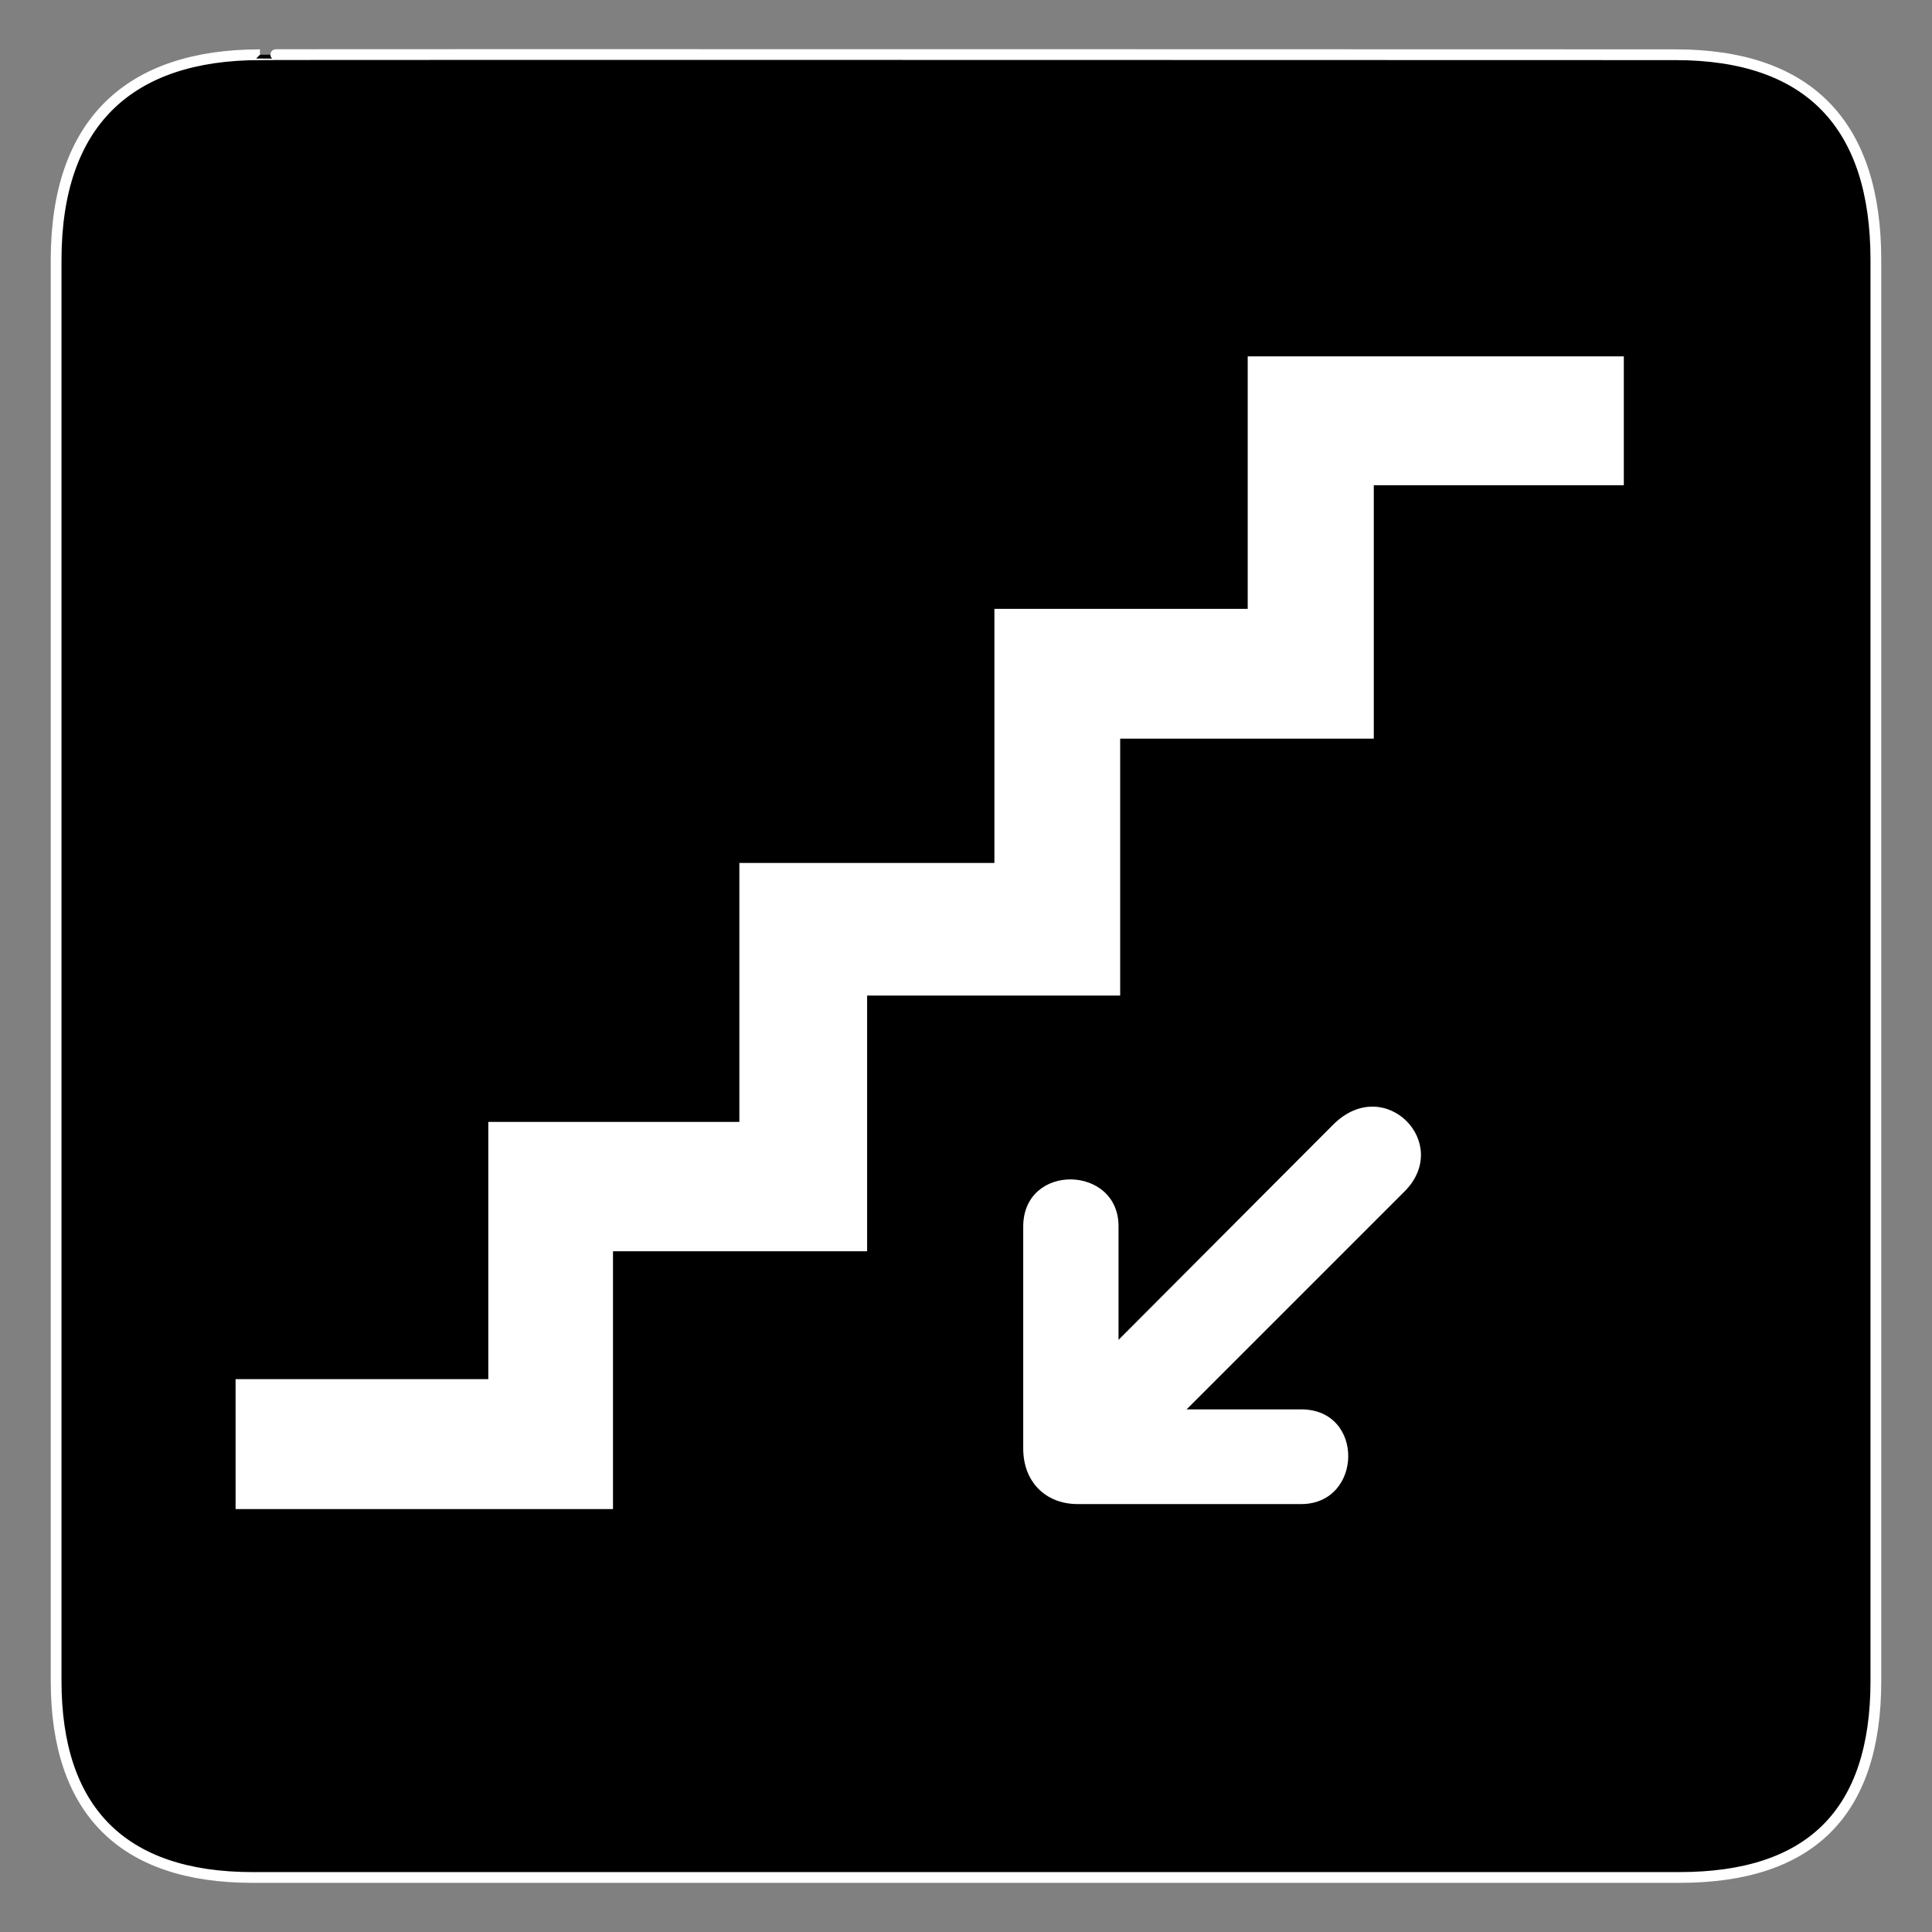
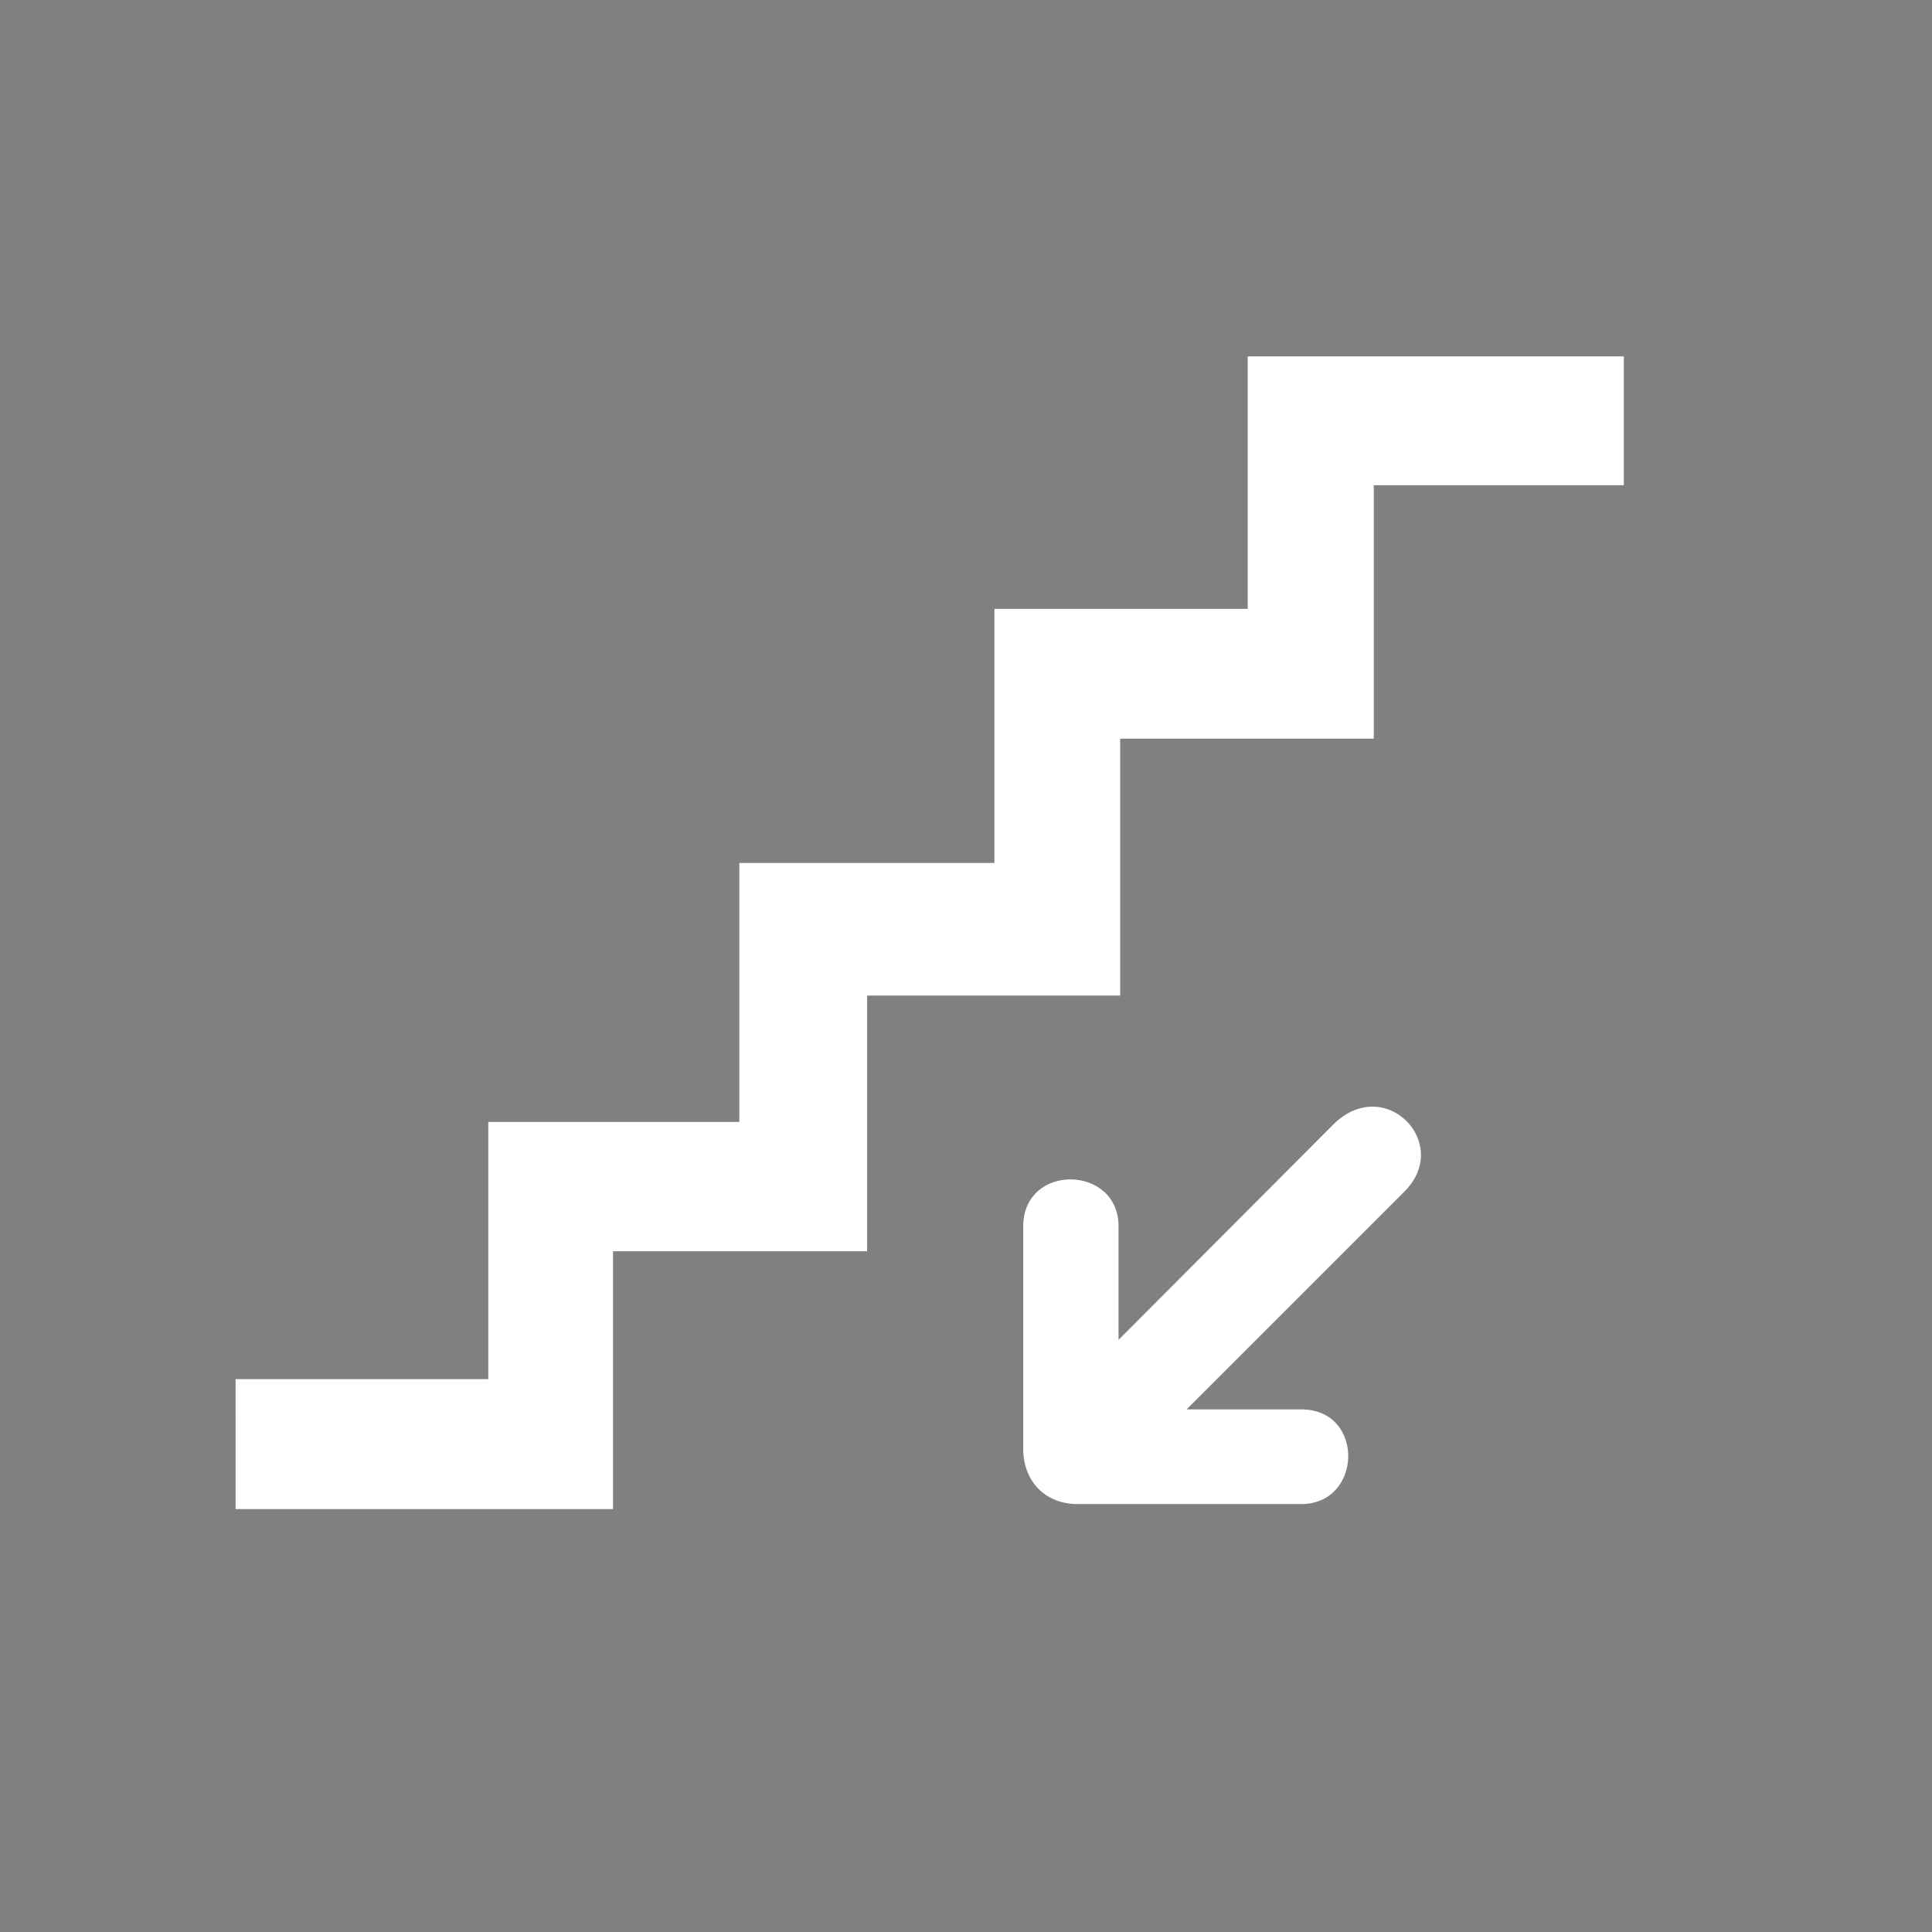
<svg xmlns="http://www.w3.org/2000/svg" xmlns:ns1="http://sodipodi.sourceforge.net/DTD/sodipodi-0.dtd" xmlns:ns2="http://www.inkscape.org/namespaces/inkscape" id="svg2212" ns1:docname="aiga_stairs_down1.svg" ns2:export-filename="/home/joanna/gfx/vector/aiga/aiga_stairs_down1.png" viewBox="0 0 612 612" ns1:version="0.32" ns2:export-xdpi="29.411764" version="1.0" ns2:output_extension="org.inkscape.output.svg.inkscape" ns2:export-ydpi="29.411764" ns2:version="0.46" ns1:docbase="/datas/Projs/Cliparts Stocker/tmp/AIGA">
  <rect x="0" y="0" width="612" height="612" fill="#808080" stroke="none" />
  <ns1:namedview id="base" bordercolor="#666666" ns2:pageshadow="2" ns2:window-width="641" pagecolor="#ffffff" ns2:zoom="0.43415836" ns2:window-x="5" showgrid="false" borderopacity="1.0" ns2:current-layer="svg2212" ns2:cx="305.25953" ns2:cy="417.84947" ns2:window-y="6" ns2:window-height="715" ns2:pageopacity="0.0" />
  <g id="g9172" transform="translate(-.082 -.585)">
    <g id="g2222">
-       <path id="path2224" style="stroke:#ffffff;stroke-width:3.408;fill:#000000" d="m82.432 17.924c-41.335 0-64.571 21.371-64.571 65.036v450.12c0 40.84 20.891 62.23 62.192 62.23h452.03c41.3 0 62.22-20.32 62.22-62.23v-450.12c0-42.6-20.92-65.036-63.52-65.036 0 0-448.49-0.142-448.35 0z" />
-     </g>
+       </g>
    <g id="g2226">
      <path id="path2228" style="fill:#ffffff" d="m74.706 437.45h80.054v-81.48h79.53v-82.02h80.79v-80.5h80.24v-79.98h119.14v40.81h-79.2v80.28h-80.34v81.4h-80.16v80.99h-80.5v81.67h-119.55l-0.004-41.17z" />
      <path id="path2230" style="fill:#ffffff" d="m341.46 477.03h70.8c19.5 0 20.25-30 0-30h-36.29l69.01-69.01c15.3-15.3-6.34-37.44-22.59-21.18l-67.99 68.17v-35.92c0.11-19.5-30.14-20.25-30.19 0v70.36c0 10.5 7.05 17.58 17.25 17.58z" />
    </g>
  </g>
</svg>